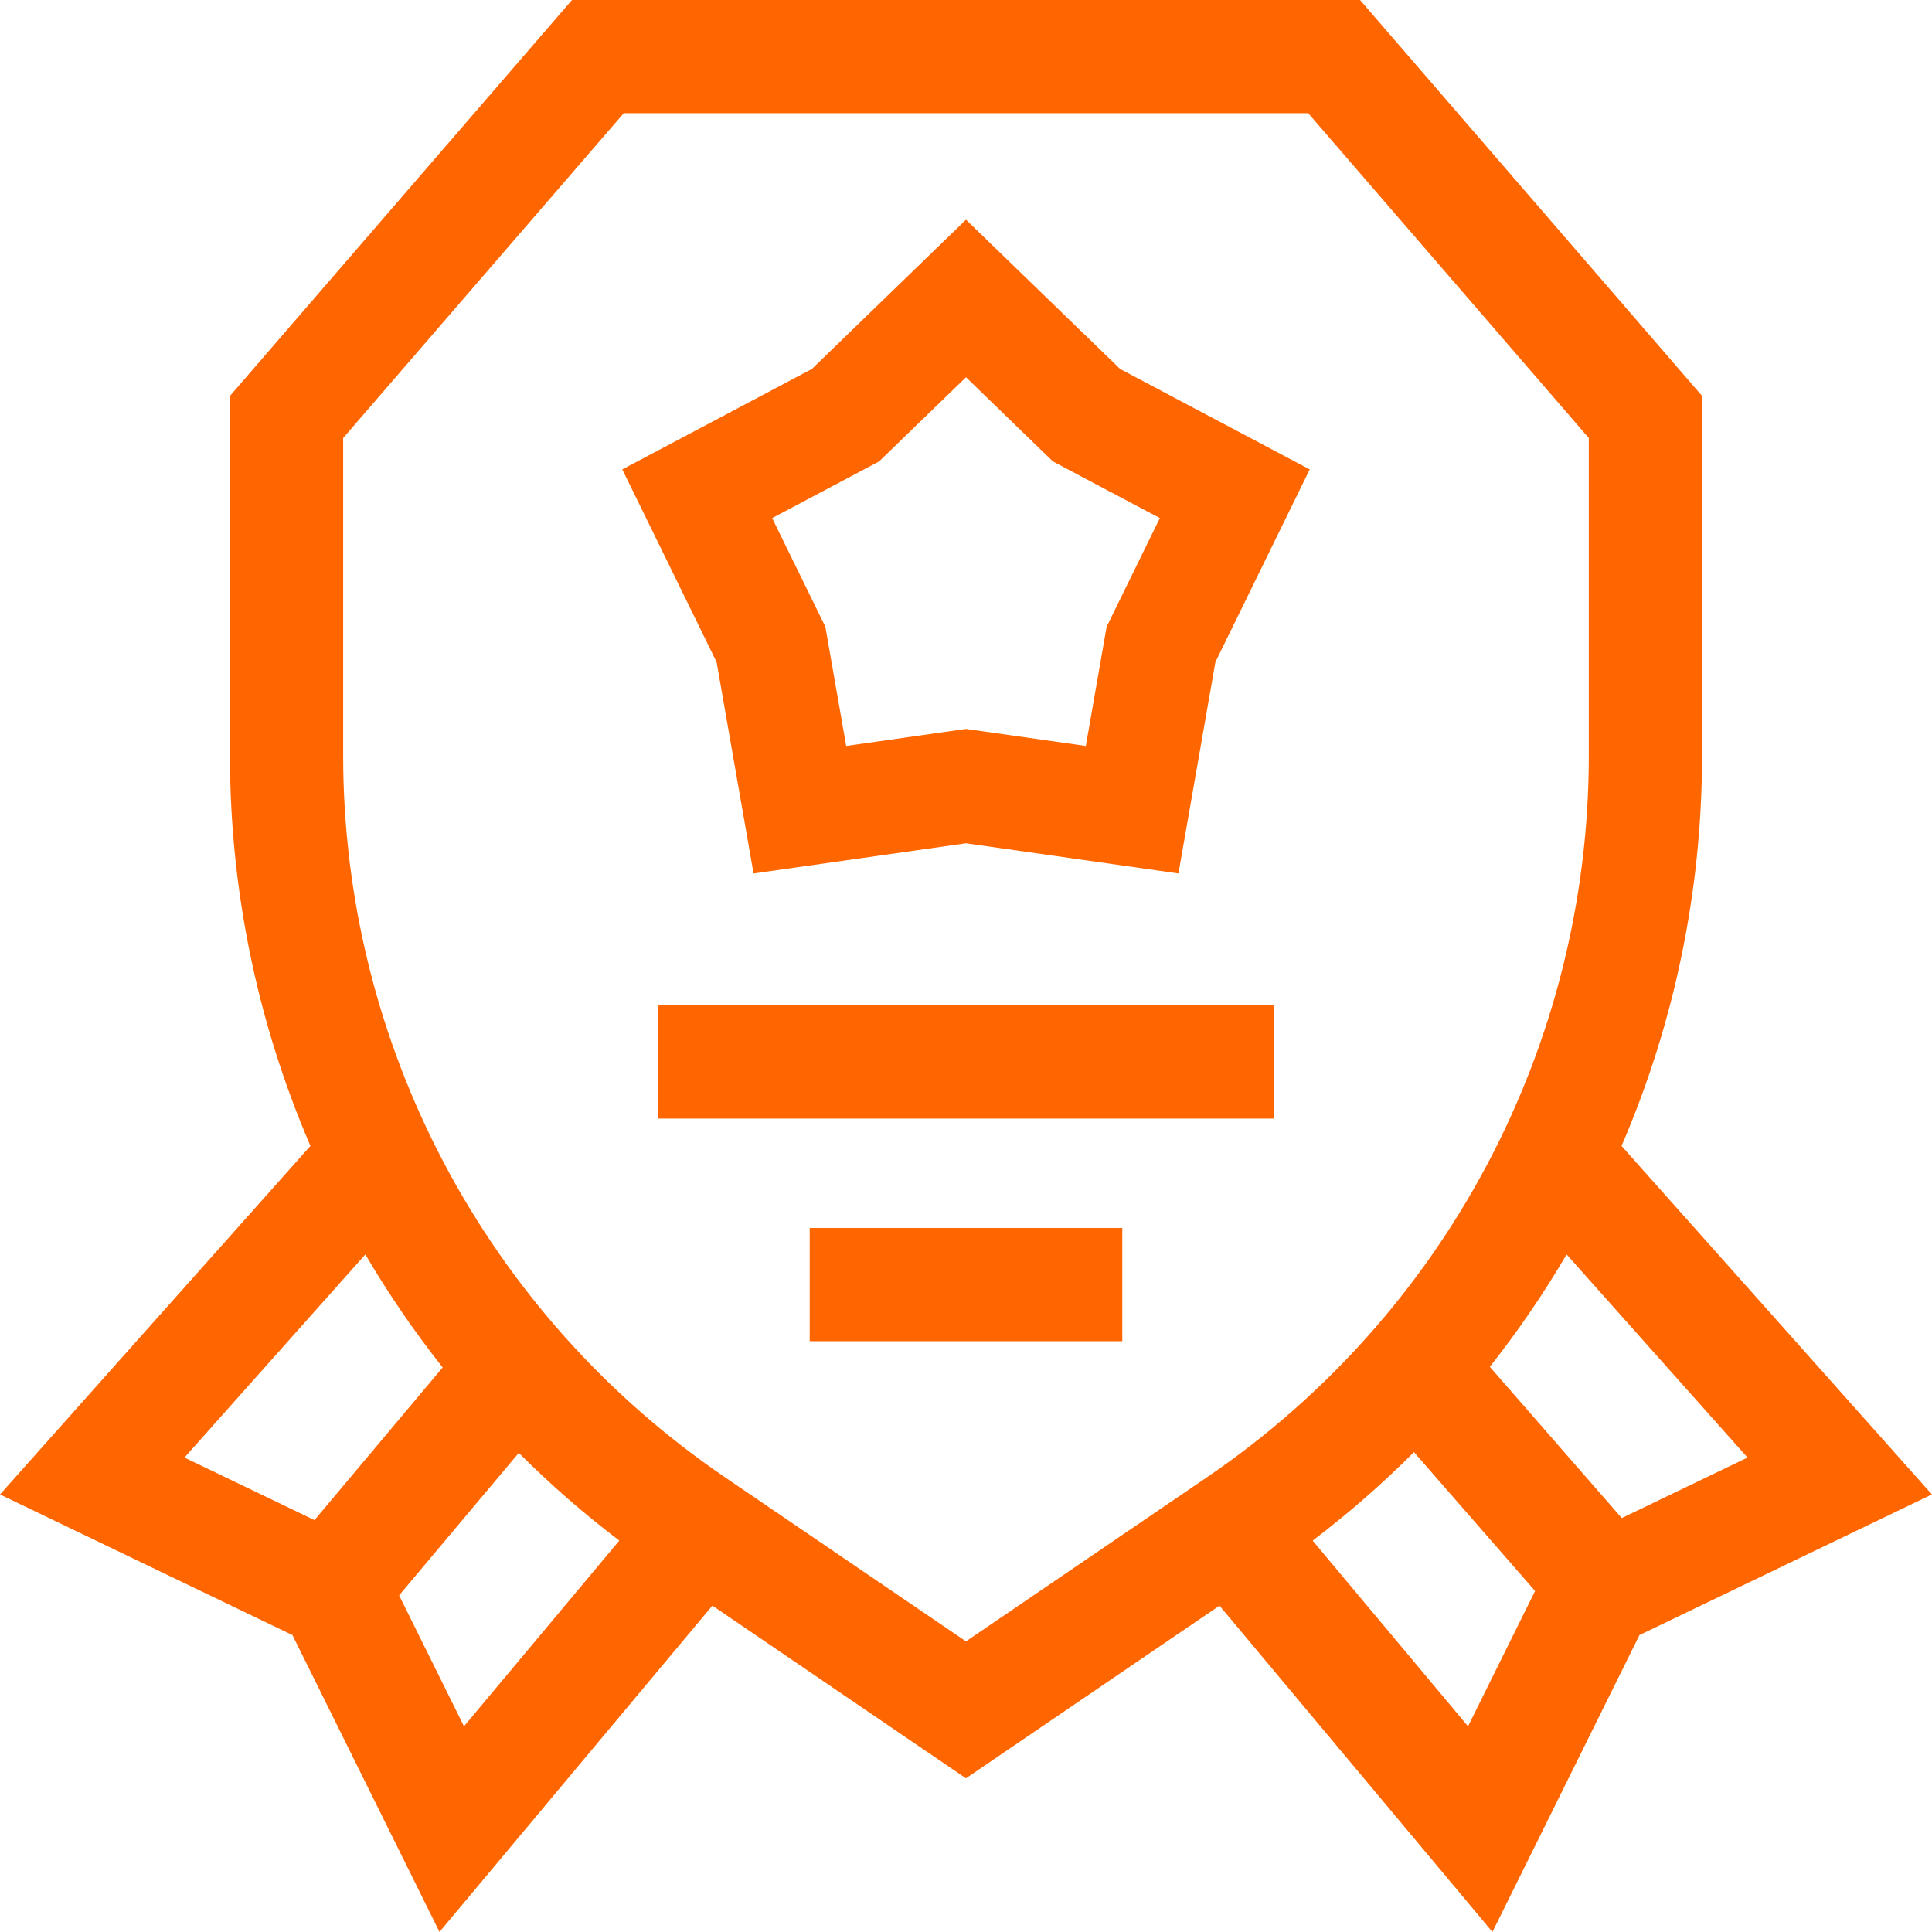
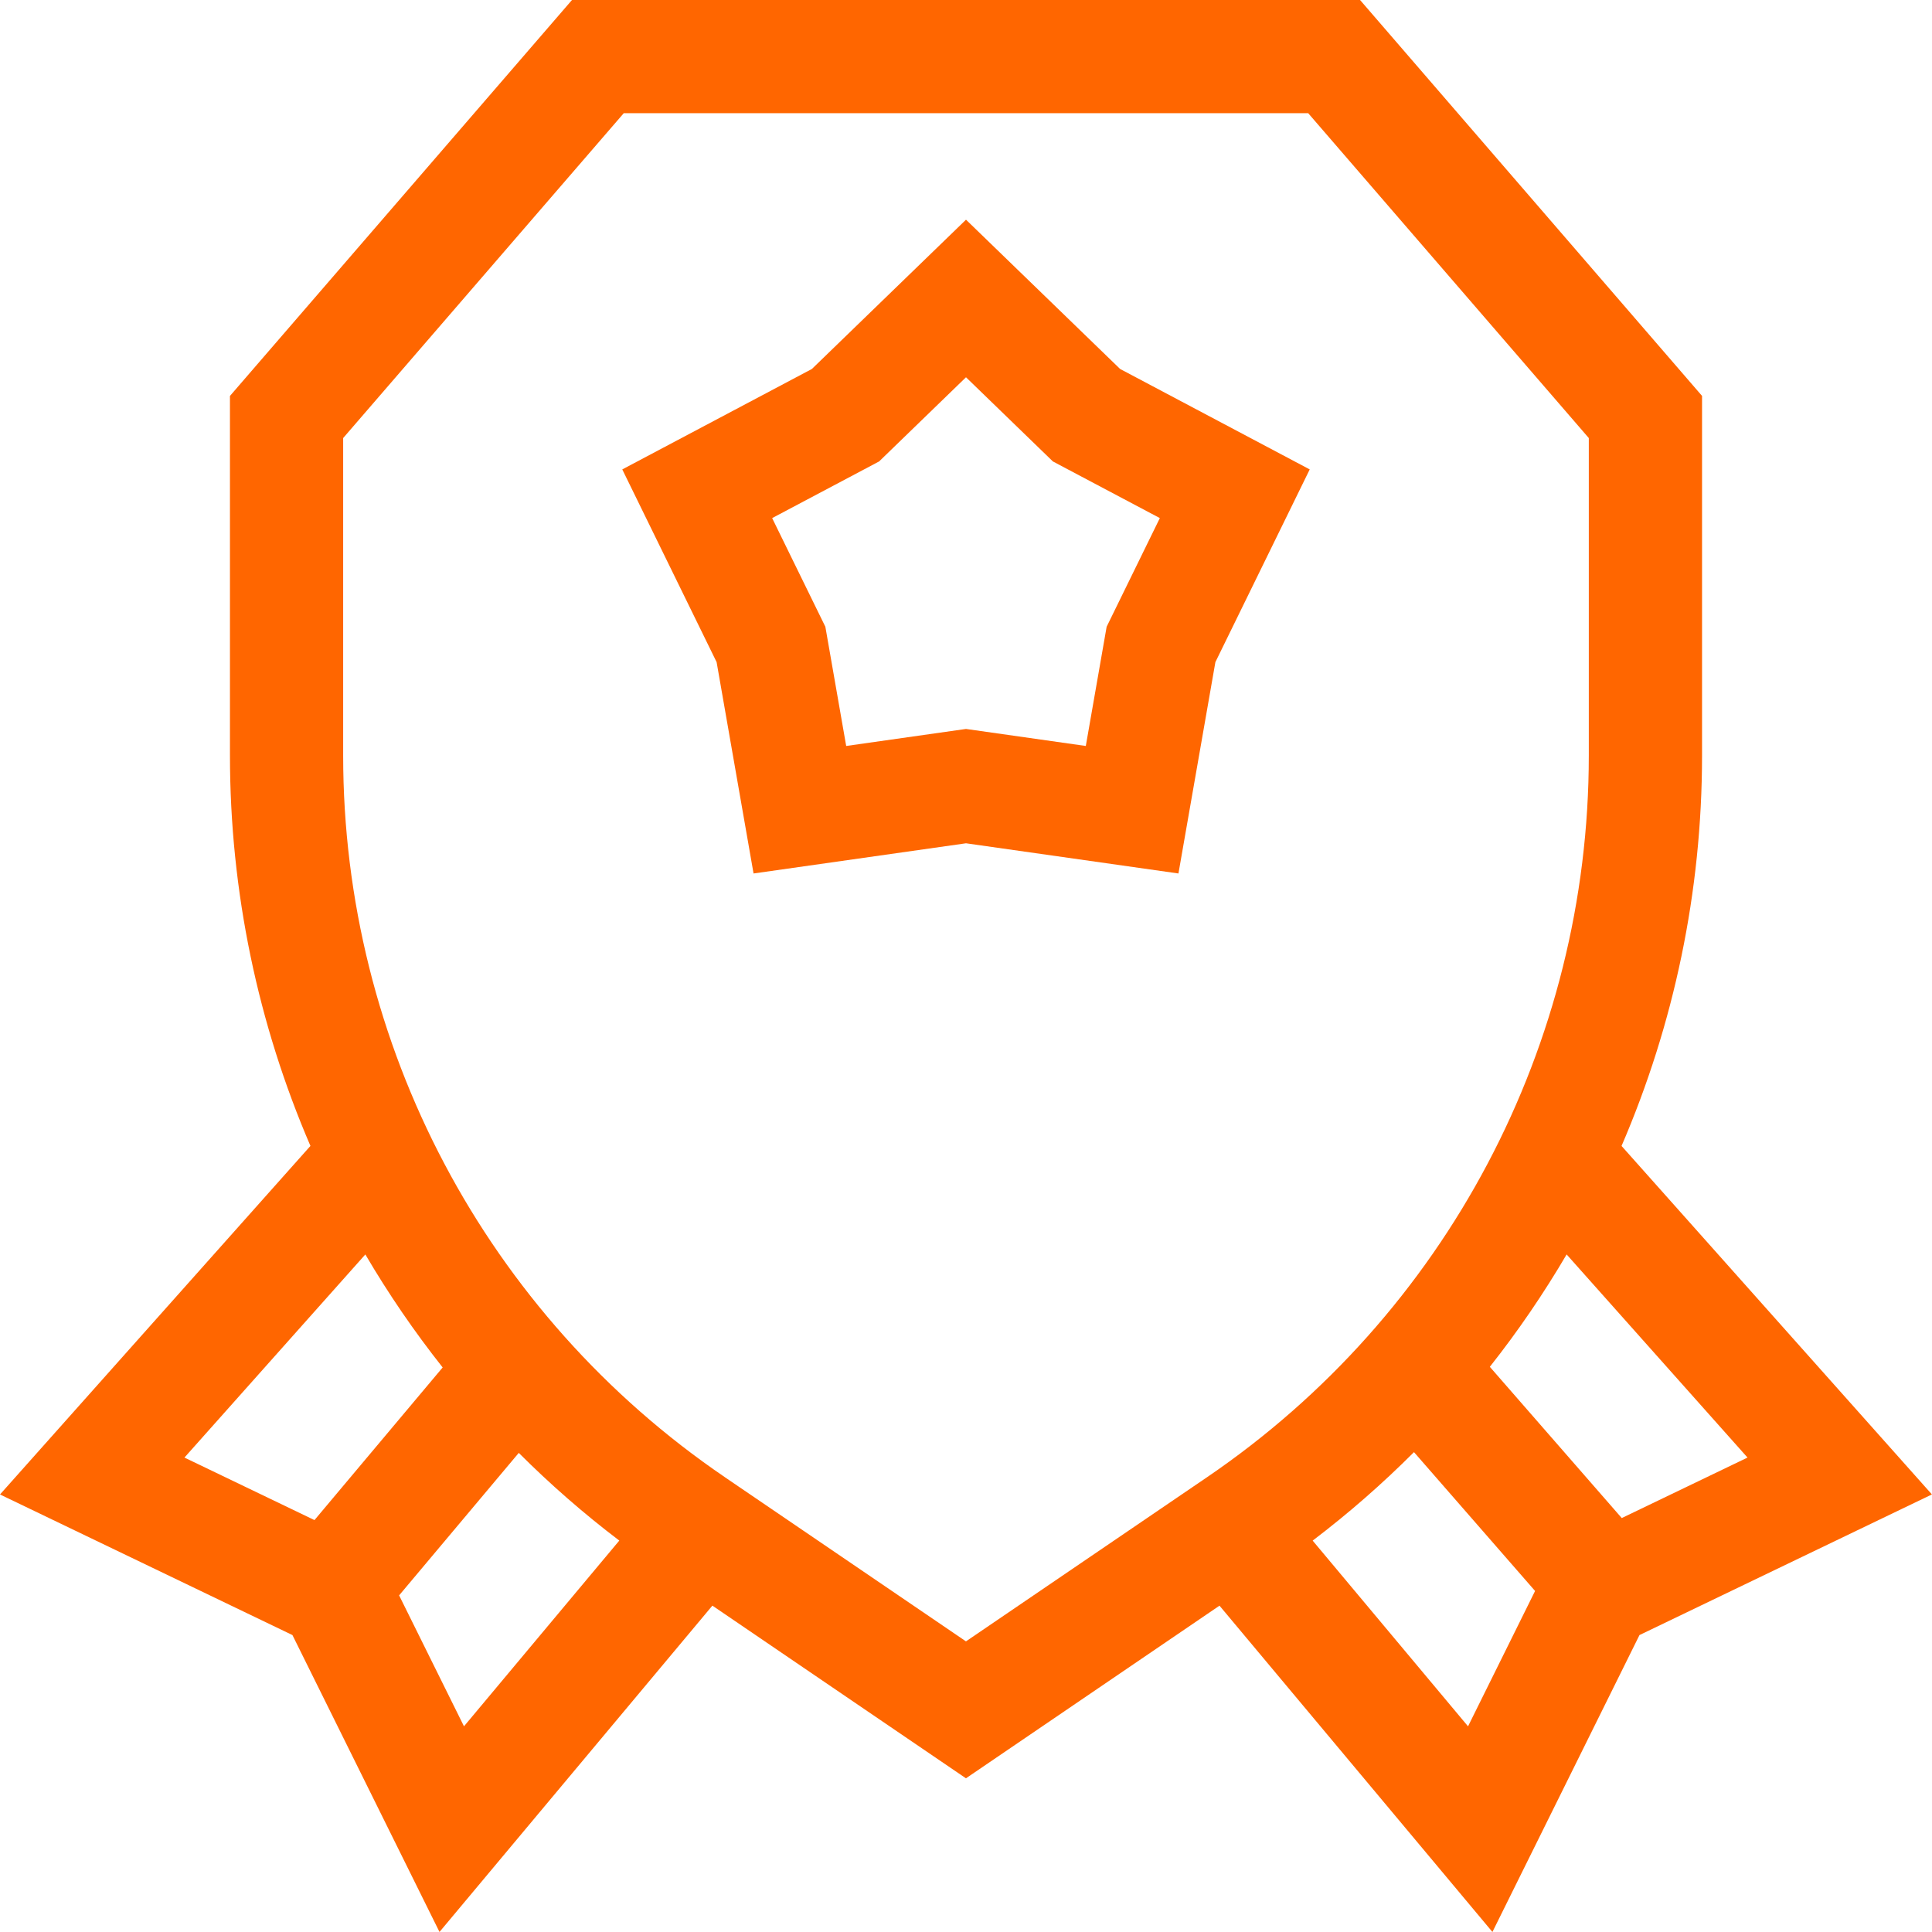
<svg xmlns="http://www.w3.org/2000/svg" id="Layer_2" data-name="Layer 2" viewBox="0 0 512 512">
  <defs>
    <style>
      .cls-1 {
        fill: #f60;
      }
    </style>
  </defs>
  <g id="Capa_1" data-name="Capa 1">
    <g>
      <path class="cls-1" d="M199.7,231.48l56.3-8,56.3,8,9.79-56.01,25-51.07-50.25-26.62-40.84-39.56-40.84,39.56-50.25,26.62,25,51.07,9.79,56.01ZM232.97,122.29l23.03-22.31,23.03,22.31,28.34,15.01-14.1,28.8-5.52,31.59-31.75-4.51-31.75,4.51-5.52-31.59-14.1-28.8,28.34-15.01Z" />
-       <path class="cls-1" d="M174.48,266.43h163.04v30h-163.04v-30Z" />
-       <path class="cls-1" d="M214.58,325.43h82.84v30h-82.84v-30Z" />
      <path class="cls-1" d="M429.73,303.68c13.88-32.21,21.33-67.34,21.33-103.48v-95.28L360.43,0h-208.85L60.94,104.93v95.27c0,36.14,7.45,71.27,21.33,103.48L0,396.05l77.5,37.26,38.97,78.68,72.32-86.48,67.2,45.76,67.19-45.75,72.33,86.47,38.97-78.68,77.5-37.27-82.27-92.37ZM463.11,386.27l-33.33,16.03-34.96-40.08c7.48-9.46,14.27-19.42,20.35-29.78l47.94,53.83ZM96.82,332.44c6.11,10.43,12.96,20.43,20.49,29.95l-33.97,40.45-34.46-16.57,47.94-53.83ZM105.77,422.79l31.71-37.76c8.29,8.29,17.18,16.06,26.64,23.24l-41.16,49.22-17.19-34.7ZM192.1,391.47c-63.35-43.13-101.16-114.64-101.16-191.27v-84.11L165.3,30h181.39l74.36,86.09v84.11c0,76.63-37.82,148.14-101.16,191.27l-63.9,43.51-63.9-43.51ZM389.04,457.49l-41.17-49.21c9.54-7.25,18.5-15.09,26.85-23.45l32.09,36.79-17.77,35.88Z" />
    </g>
  </g>
</svg>